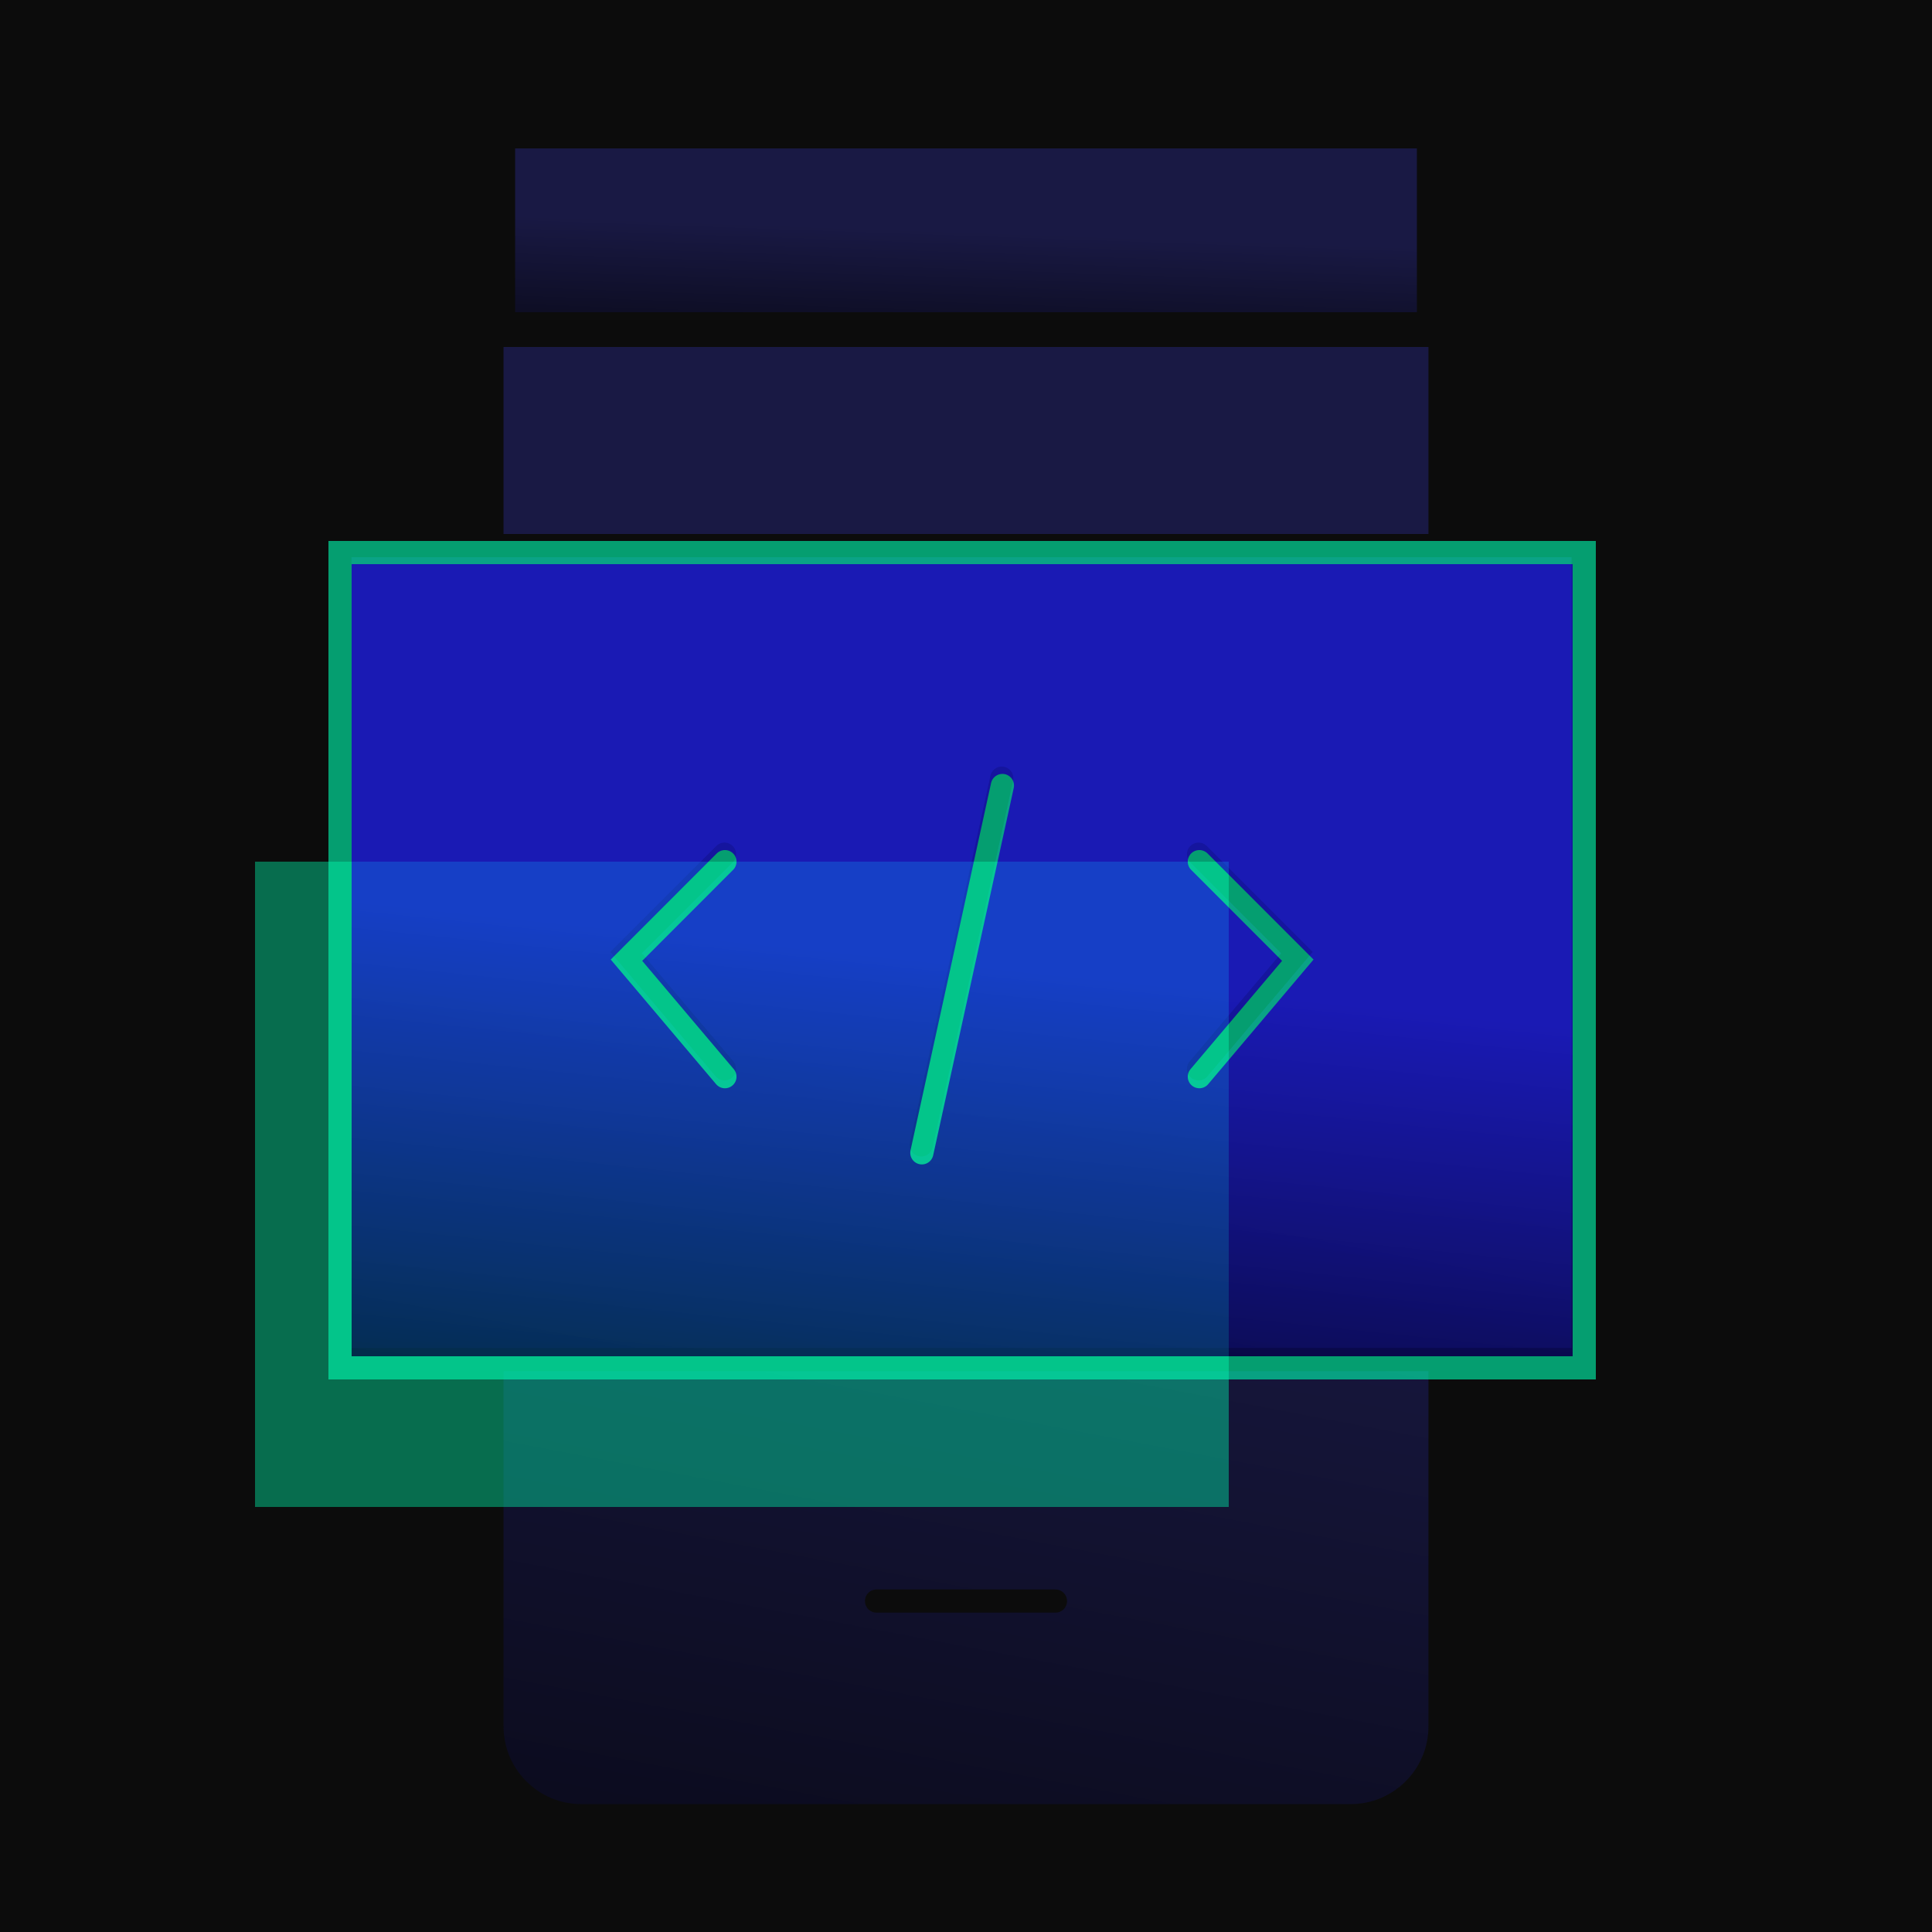
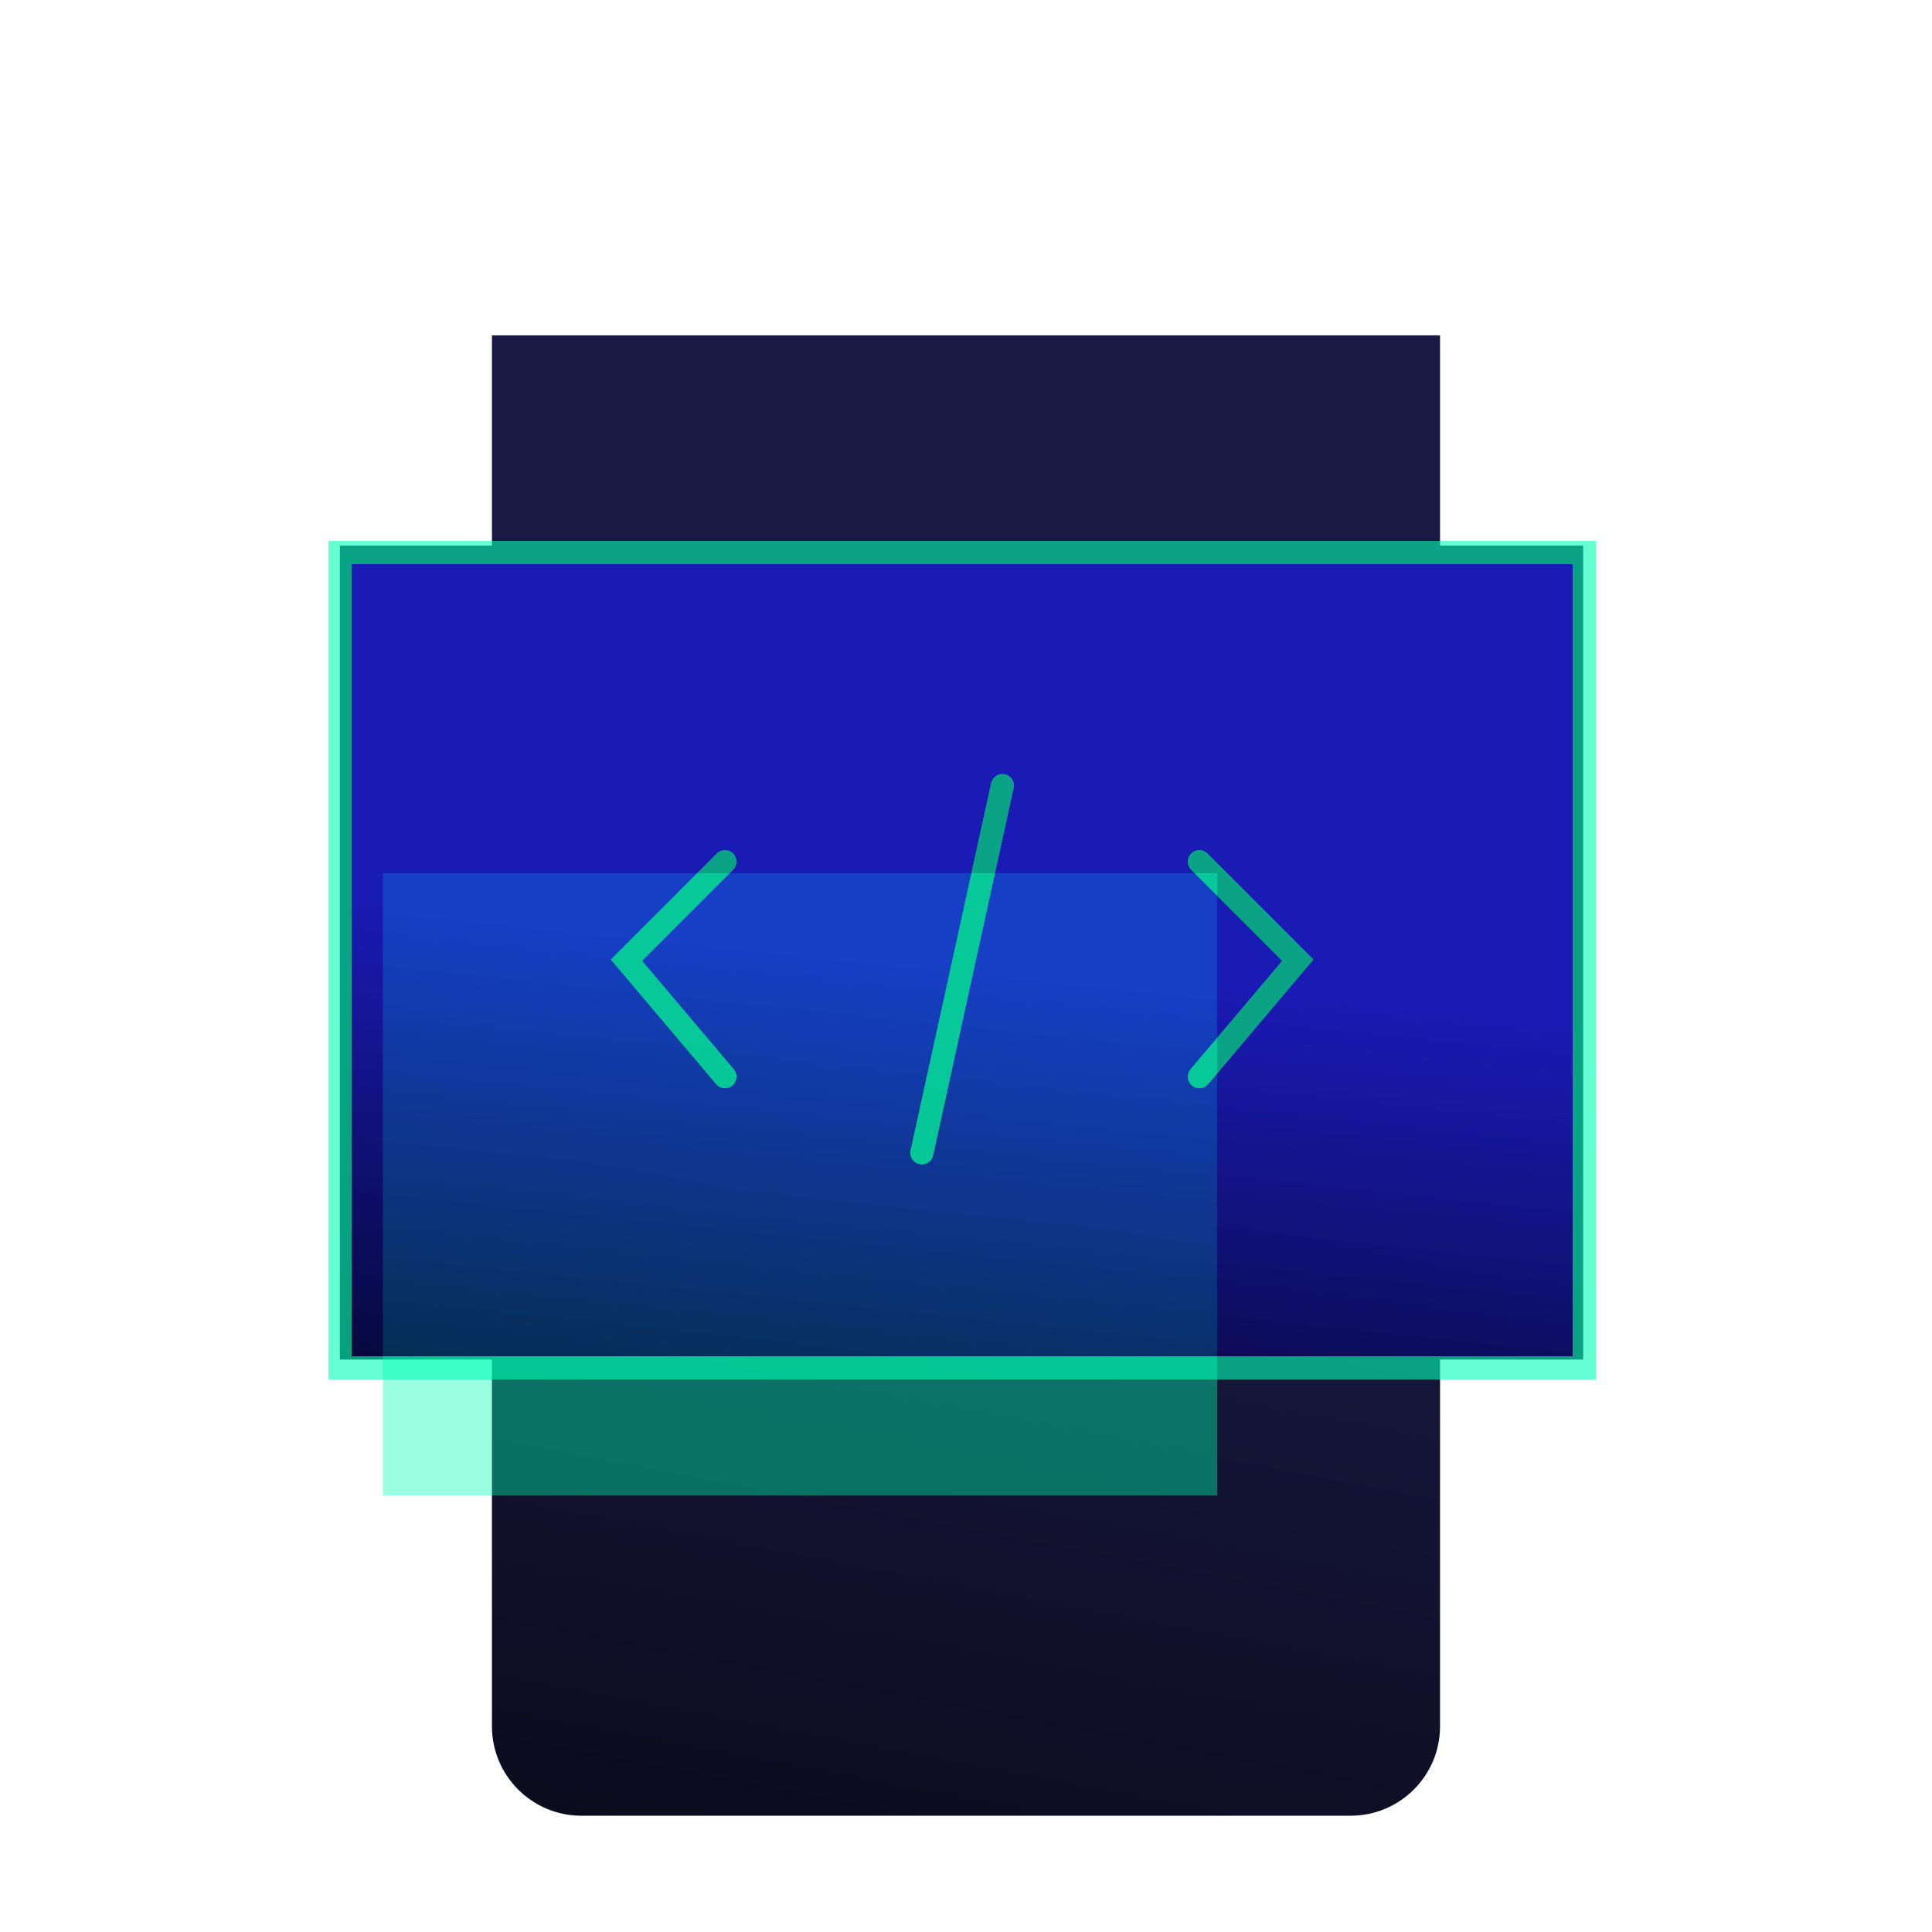
<svg xmlns="http://www.w3.org/2000/svg" width="500" height="500" viewBox="0 0 500 500" fill="none">
-   <rect width="500" height="500" fill="#0C0C0C" />
-   <path d="M132.316 35.407H367.687C368.791 35.407 369.687 36.303 369.687 37.407V83.806H130.316V37.407C130.316 36.303 131.212 35.407 132.316 35.407Z" fill="url(#paint0_linear_2037_12113)" stroke="#0C0C0C" stroke-width="6" stroke-linecap="round" />
  <path d="M372.683 141.204H409.72V351.852H372.683V446.759C372.683 459.544 362.319 469.907 349.535 469.907H150.461C137.677 469.907 127.313 459.544 127.313 446.759V351.852H87.961V141.204H127.313V86.806H372.683V141.204Z" fill="url(#paint1_linear_2037_12113)" />
-   <path d="M372.683 141.204H409.72V351.852H372.683M372.683 141.204V86.806H127.313V141.204M372.683 141.204H127.313M372.683 351.852V446.759C372.683 459.544 362.319 469.907 349.535 469.907H150.461C137.677 469.907 127.313 459.544 127.313 446.759V351.852M372.683 351.852H127.313M127.313 351.852H87.961V141.204H127.313M226.85 414.352H273.146M187.498 221.065L162.035 246.528L187.498 276.62M259.257 201.389L238.424 296.296M310.183 221.065L335.646 246.528L310.183 276.62" stroke="#0C0C0C" stroke-width="6" stroke-linecap="round" />
  <g opacity="0.4" filter="url(#filter0_f_2037_12113)">
-     <path d="M315 226H286.683H99.086H69V387H99.086H286.683H315V226Z" fill="#00FFB2" />
-     <path d="M145.101 287.039L125.633 306.5L145.101 329.5M199.964 272L184.036 344.539M238.899 287.039L258.367 306.5L238.899 329.5M286.683 226H315V387H286.683H99.086H69V226H99.086H286.683Z" stroke="#00FFB2" stroke-width="6" stroke-linecap="round" />
+     <path d="M315 226H286.683H99.086V387H99.086H286.683H315V226Z" fill="#00FFB2" />
  </g>
  <g opacity="0.6" filter="url(#filter1_b_2037_12113)">
    <path d="M410 143H372.935H127.381H88V354H127.381H372.935H410V143Z" fill="url(#paint2_linear_2037_12113)" />
    <path d="M187.612 222.995L162.13 248.5L187.612 278.643M259.424 203.286L238.576 298.352M310.389 222.995L335.871 248.5L310.389 278.643M372.935 143H410V354H372.935H127.381H88V143H127.381H372.935Z" stroke="#00FFB2" stroke-width="6" stroke-linecap="round" />
  </g>
  <defs>
    <filter id="filter0_f_2037_12113" x="3" y="160" width="378" height="293" filterUnits="userSpaceOnUse" color-interpolation-filters="sRGB">
      <feFlood flood-opacity="0" result="BackgroundImageFix" />
      <feBlend mode="normal" in="SourceGraphic" in2="BackgroundImageFix" result="shape" />
      <feGaussianBlur stdDeviation="31.5" result="effect1_foregroundBlur_2037_12113" />
    </filter>
    <filter id="filter1_b_2037_12113" x="-35" y="20" width="568" height="457" filterUnits="userSpaceOnUse" color-interpolation-filters="sRGB">
      <feFlood flood-opacity="0" result="BackgroundImageFix" />
      <feGaussianBlur in="BackgroundImageFix" stdDeviation="60" />
      <feComposite in2="SourceAlpha" operator="in" result="effect1_backgroundBlur_2037_12113" />
      <feBlend mode="normal" in="SourceGraphic" in2="effect1_backgroundBlur_2037_12113" result="shape" />
    </filter>
    <linearGradient id="paint0_linear_2037_12113" x1="250.002" y1="32.407" x2="247.962" y2="90.258" gradientUnits="userSpaceOnUse">
      <stop offset="0.475" stop-color="#191944" />
      <stop offset="1" stop-color="#0B0B1D" />
    </linearGradient>
    <linearGradient id="paint1_linear_2037_12113" x1="248.841" y1="86.806" x2="174.26" y2="480.601" gradientUnits="userSpaceOnUse">
      <stop offset="0.475" stop-color="#191944" />
      <stop offset="1" stop-color="#0B0B1D" />
    </linearGradient>
    <linearGradient id="paint2_linear_2037_12113" x1="249" y1="143" x2="225.834" y2="365.254" gradientUnits="userSpaceOnUse">
      <stop offset="0.475" stop-color="#1A1AFF" />
      <stop offset="1" stop-color="#000047" />
    </linearGradient>
  </defs>
</svg>